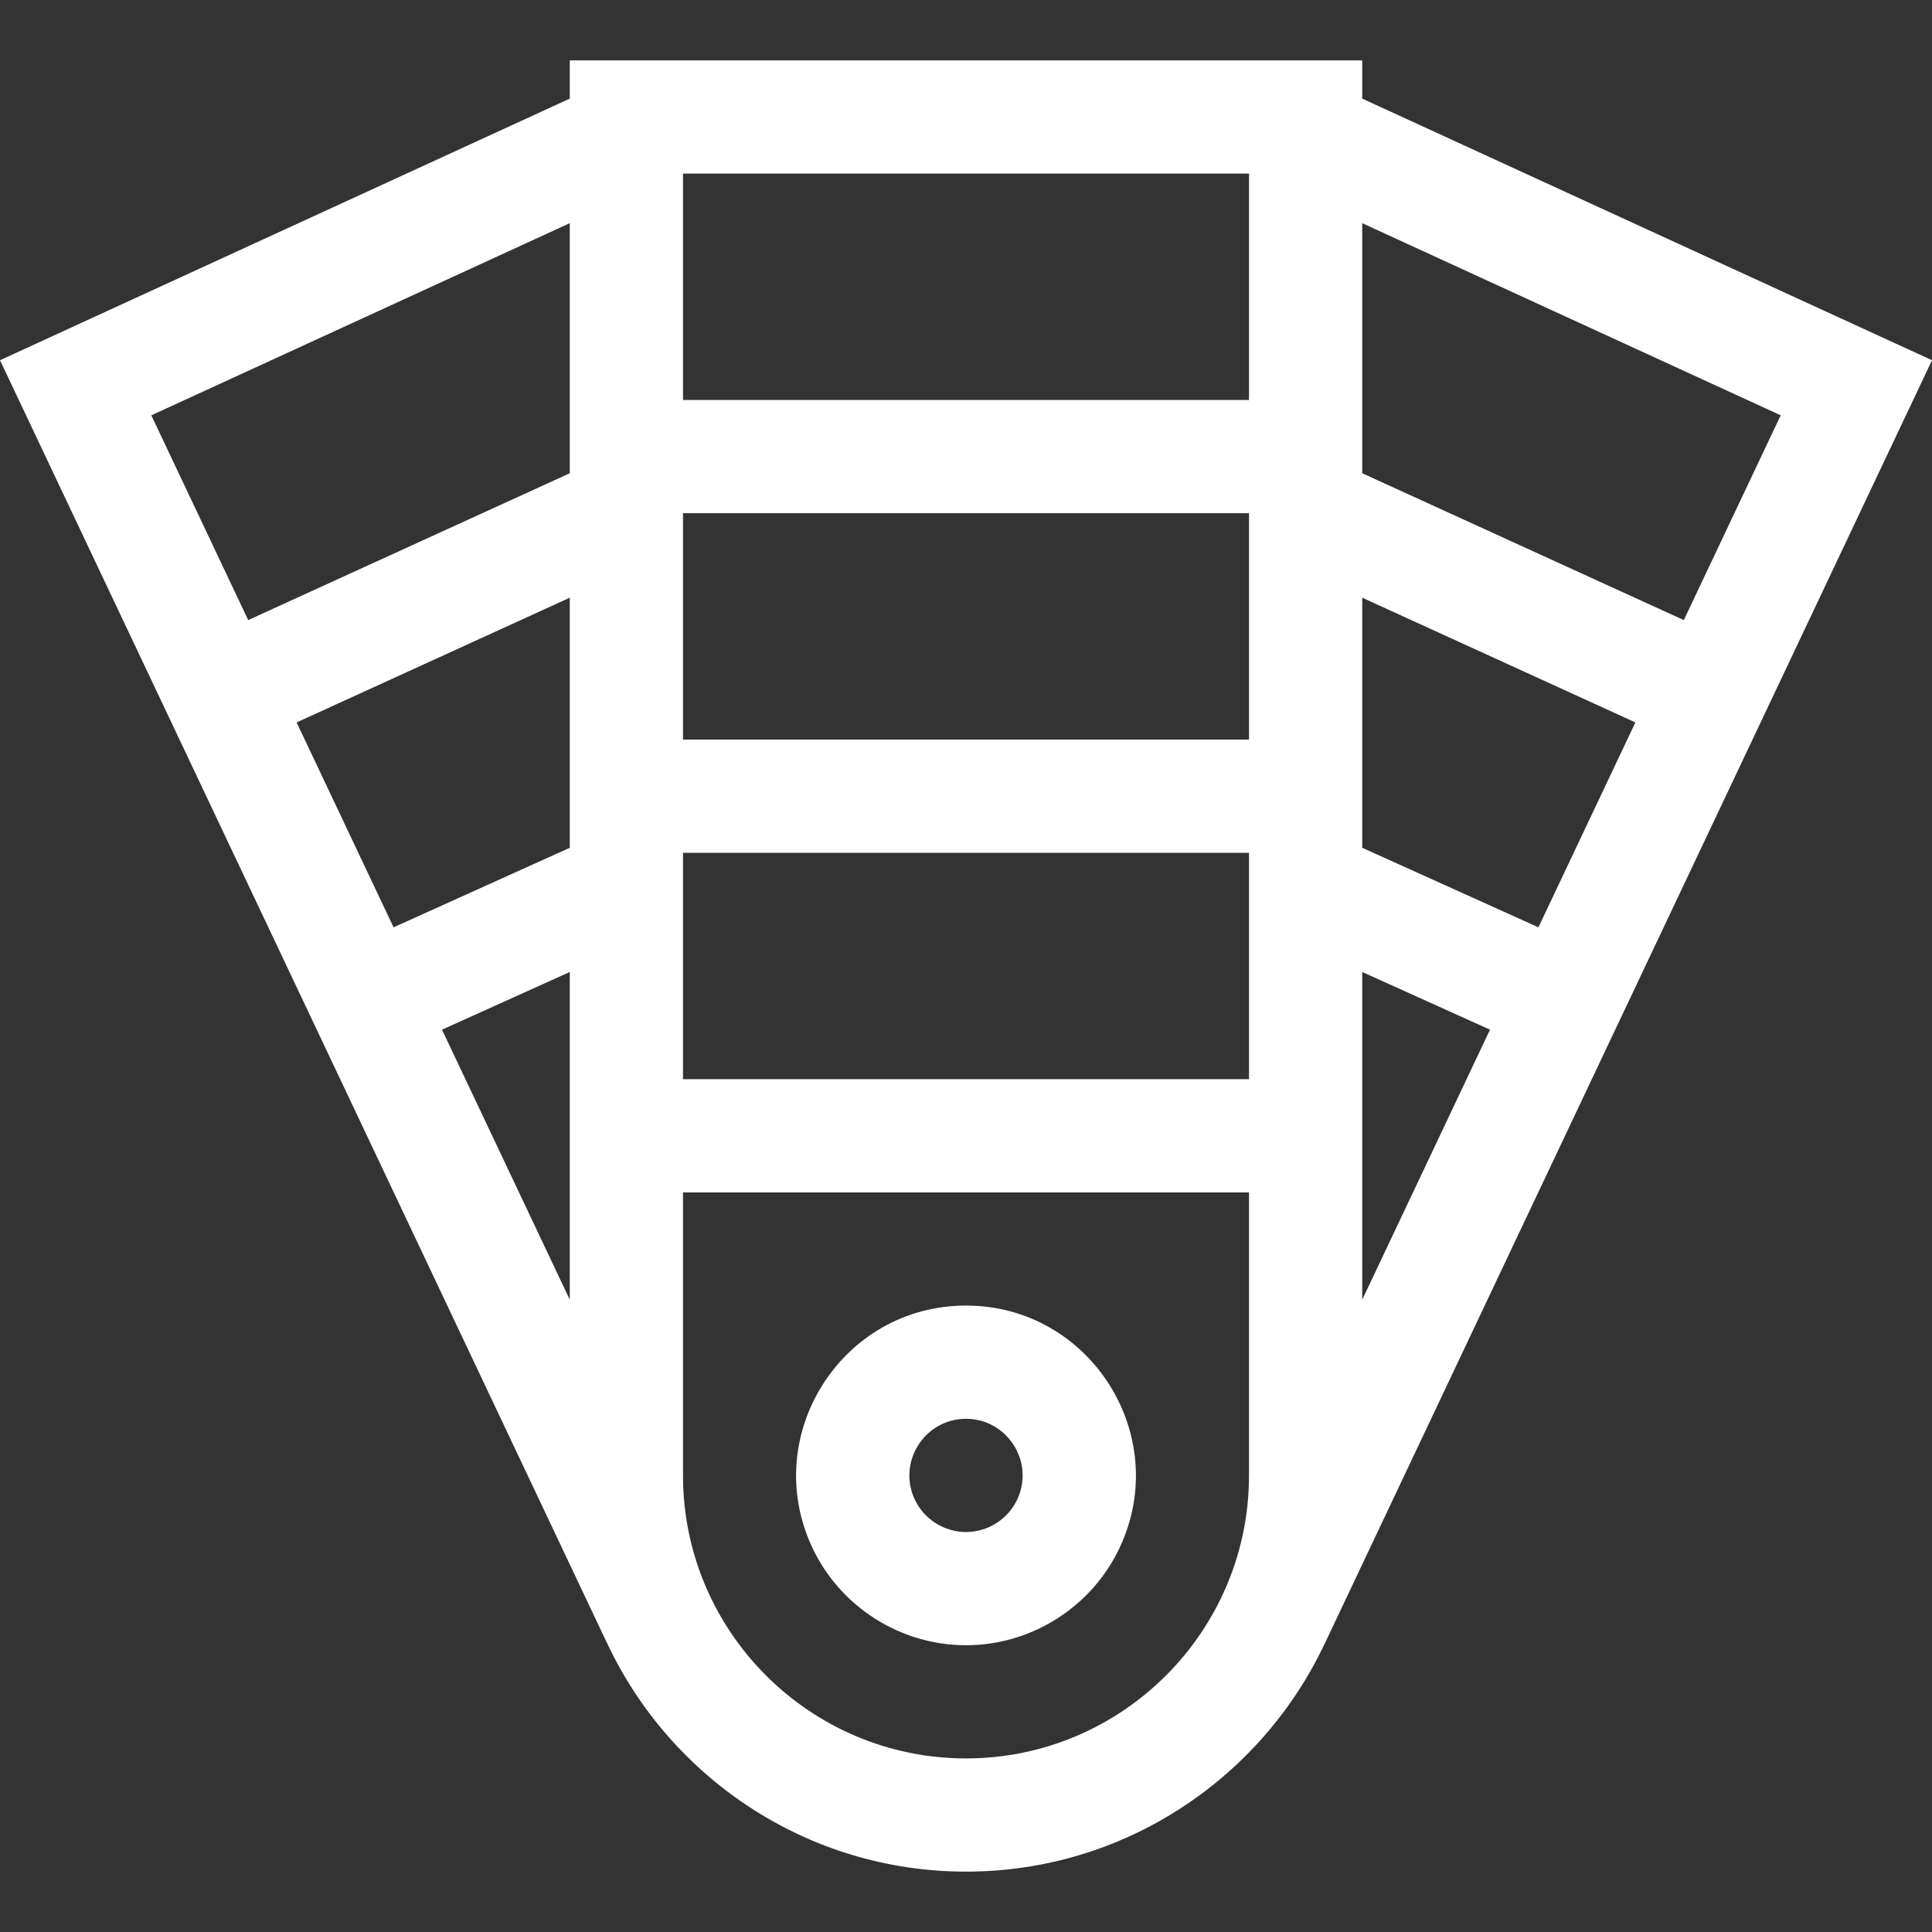
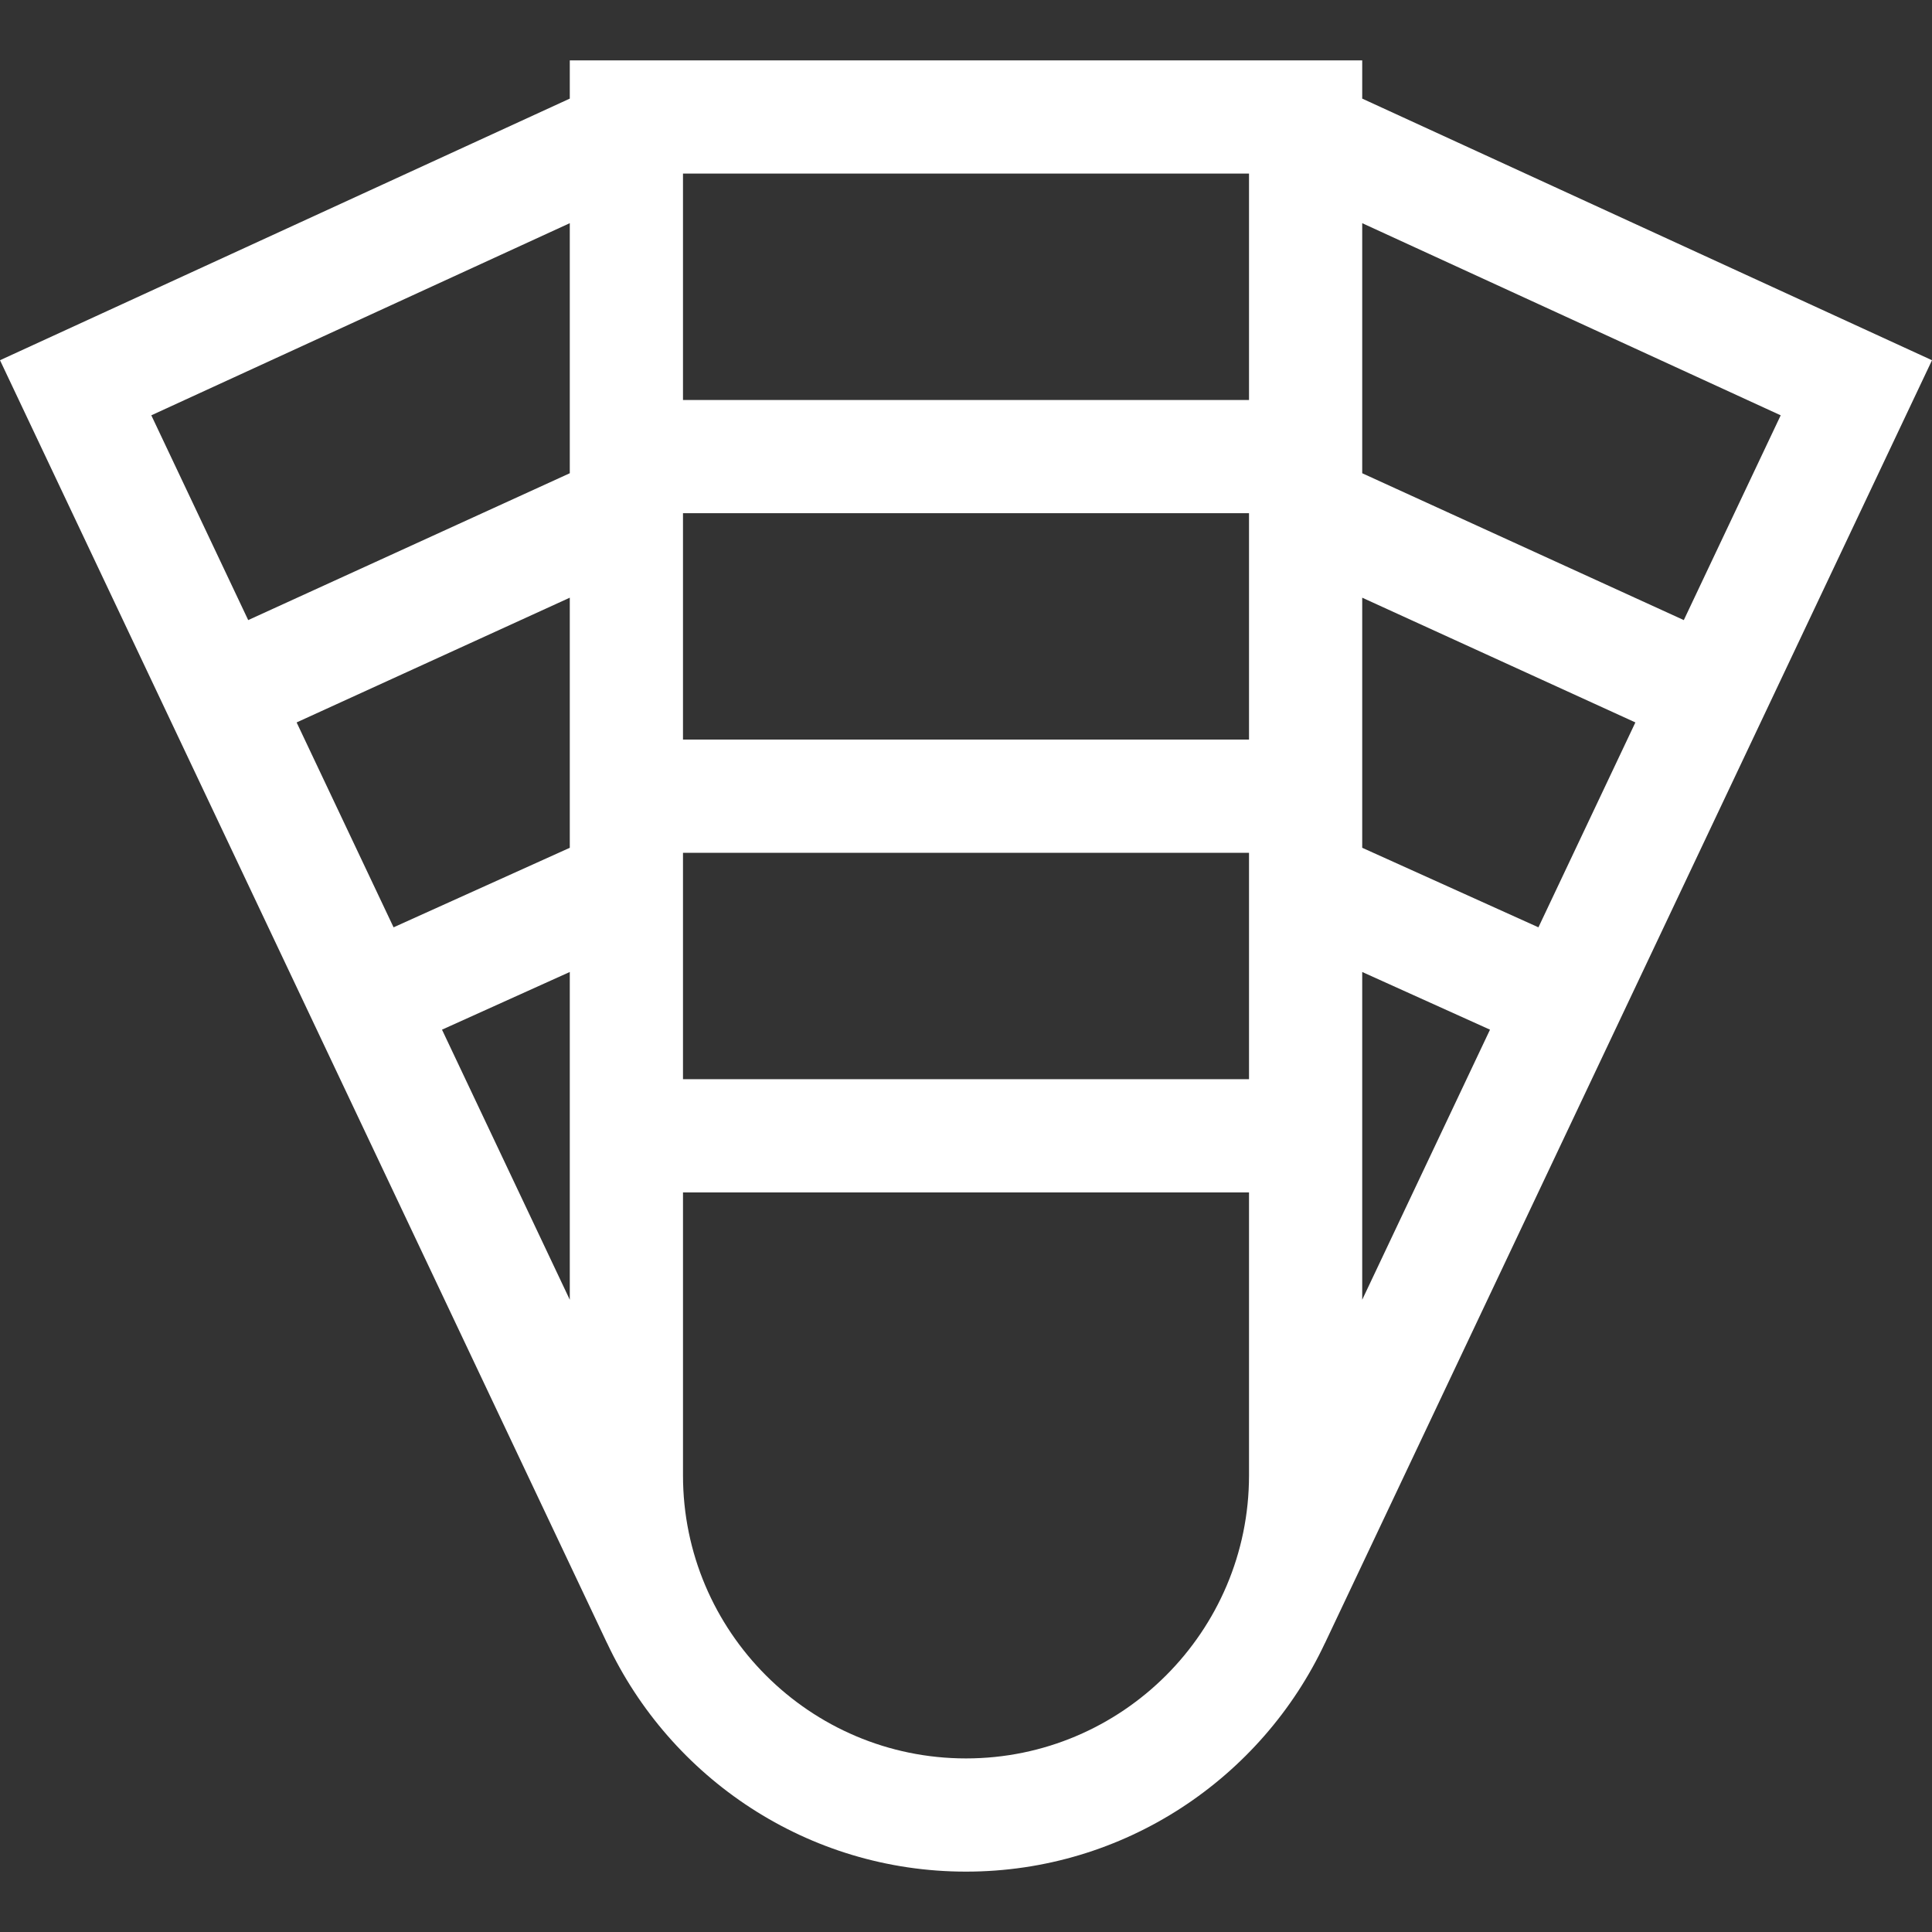
<svg xmlns="http://www.w3.org/2000/svg" id="Capa_1" height="512px" viewBox="0 0 511.998 511.998" width="512px">
  <rect x="0" y="0" width="511.998" height="511.998" fill="#333333" stroke="none" />
  <g>
-     <path d="m256.041 345.992c-.021 0-.042 0-.063 0-32.873 0-54.622 34.303-40.763 64.025 7.357 15.777 23.362 25.978 40.774 25.989h.02c17.413-.011 33.417-10.213 40.774-25.99 13.892-29.79-7.989-64.024-40.742-64.024zm13.553 51.346c-2.452 5.259-7.788 8.66-13.595 8.668-5.807-.008-11.143-3.409-13.595-8.668-4.649-9.97 2.702-21.346 13.595-21.346h.021c10.847 0 18.228 11.366 13.574 21.346z" data-original="#000000" class="active-path" data-old_color="#000000" fill="#FFFFFF" />
    <path d="m511.998 95.464-150.999-69.332v-10.133h-210v10.133l-150.999 69.332 160.873 339.986.012-.006c16.768 35.741 53.095 60.555 95.114 60.555s78.346-24.814 95.115-60.555l.012.006zm-150.999 62.93 72.392 33.056-25.693 54.3-46.699-21.078zm-30 37.605h-150v-60h150zm-180 28.673-46.699 21.078-25.693-54.3 72.392-33.056zm0 32.914v86.857l-33.865-71.571zm30-31.587h150v60h-150zm180 31.587 33.865 15.286-33.865 71.571zm110.901-147.522-25.677 54.266-85.224-38.916v-66.271zm-140.901-64.065v60h-150v-60zm-180 13.144v66.271l-85.224 38.916-25.677-54.266zm105 406.856c-41.355 0-75-33.645-75-75v-75h150v75c0 41.355-33.645 75-75 75z" data-original="#000000" class="active-path" data-old_color="#000000" fill="#FFFFFF" />
  </g>
</svg>